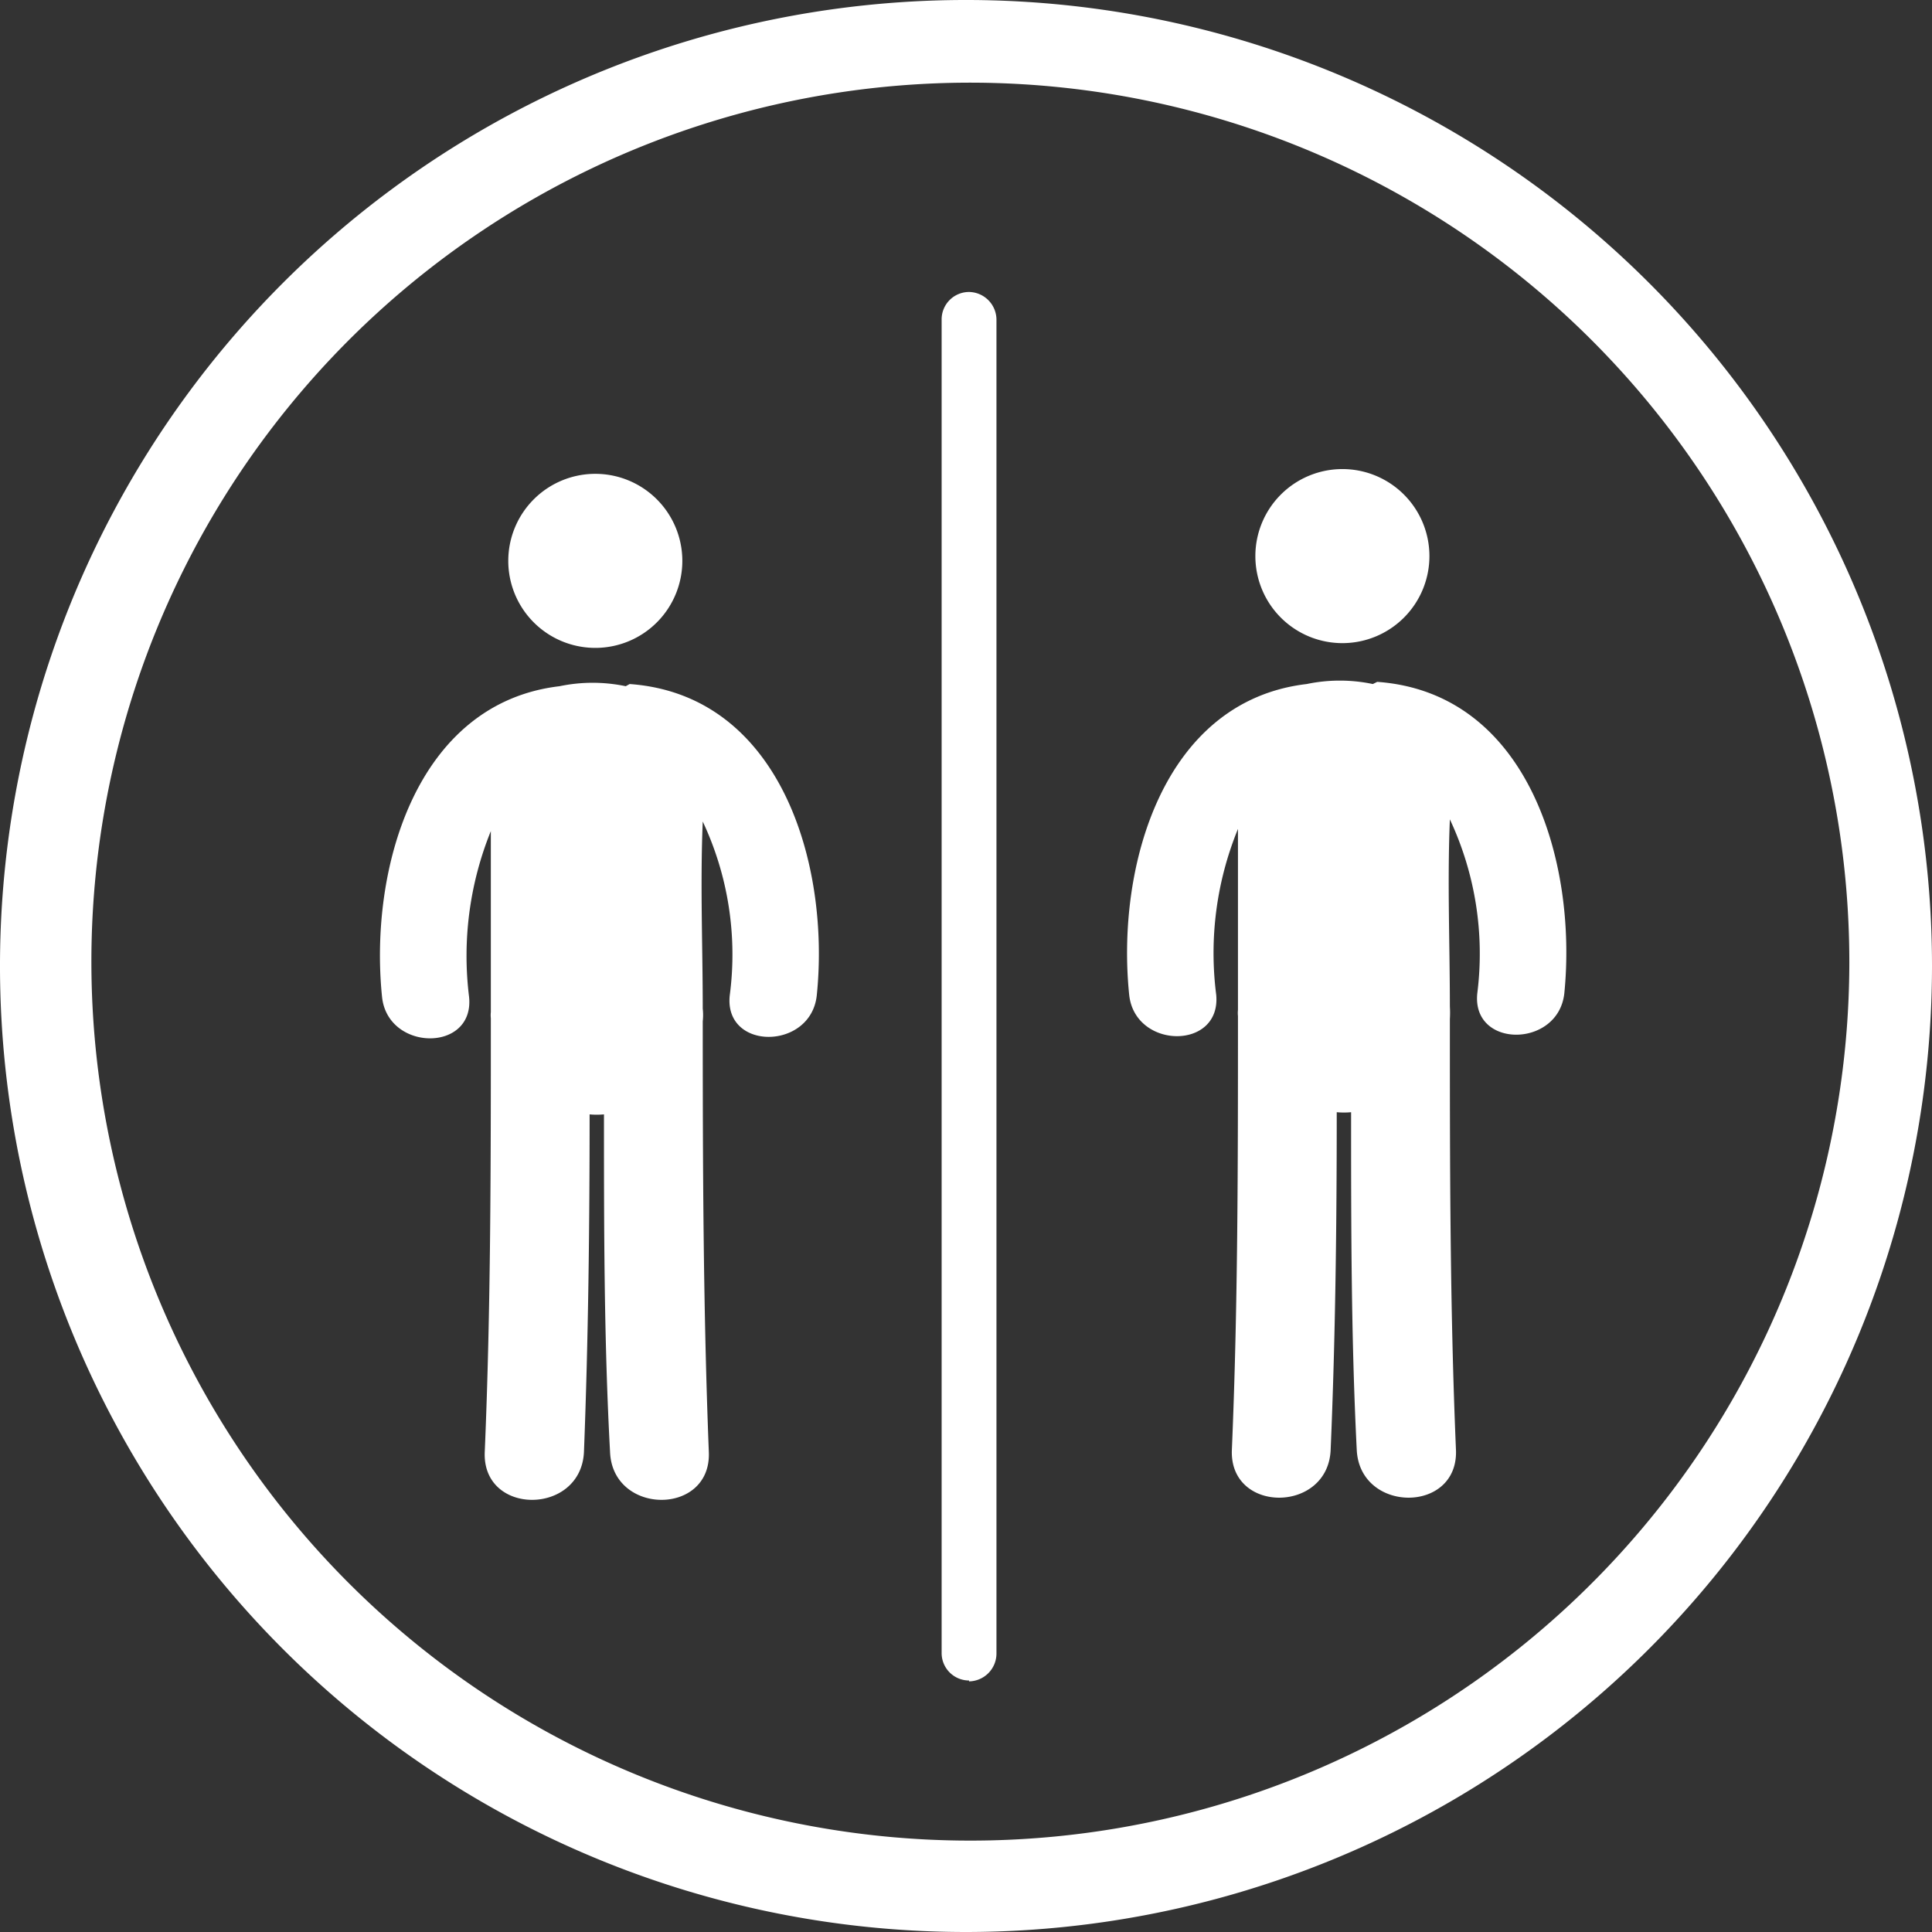
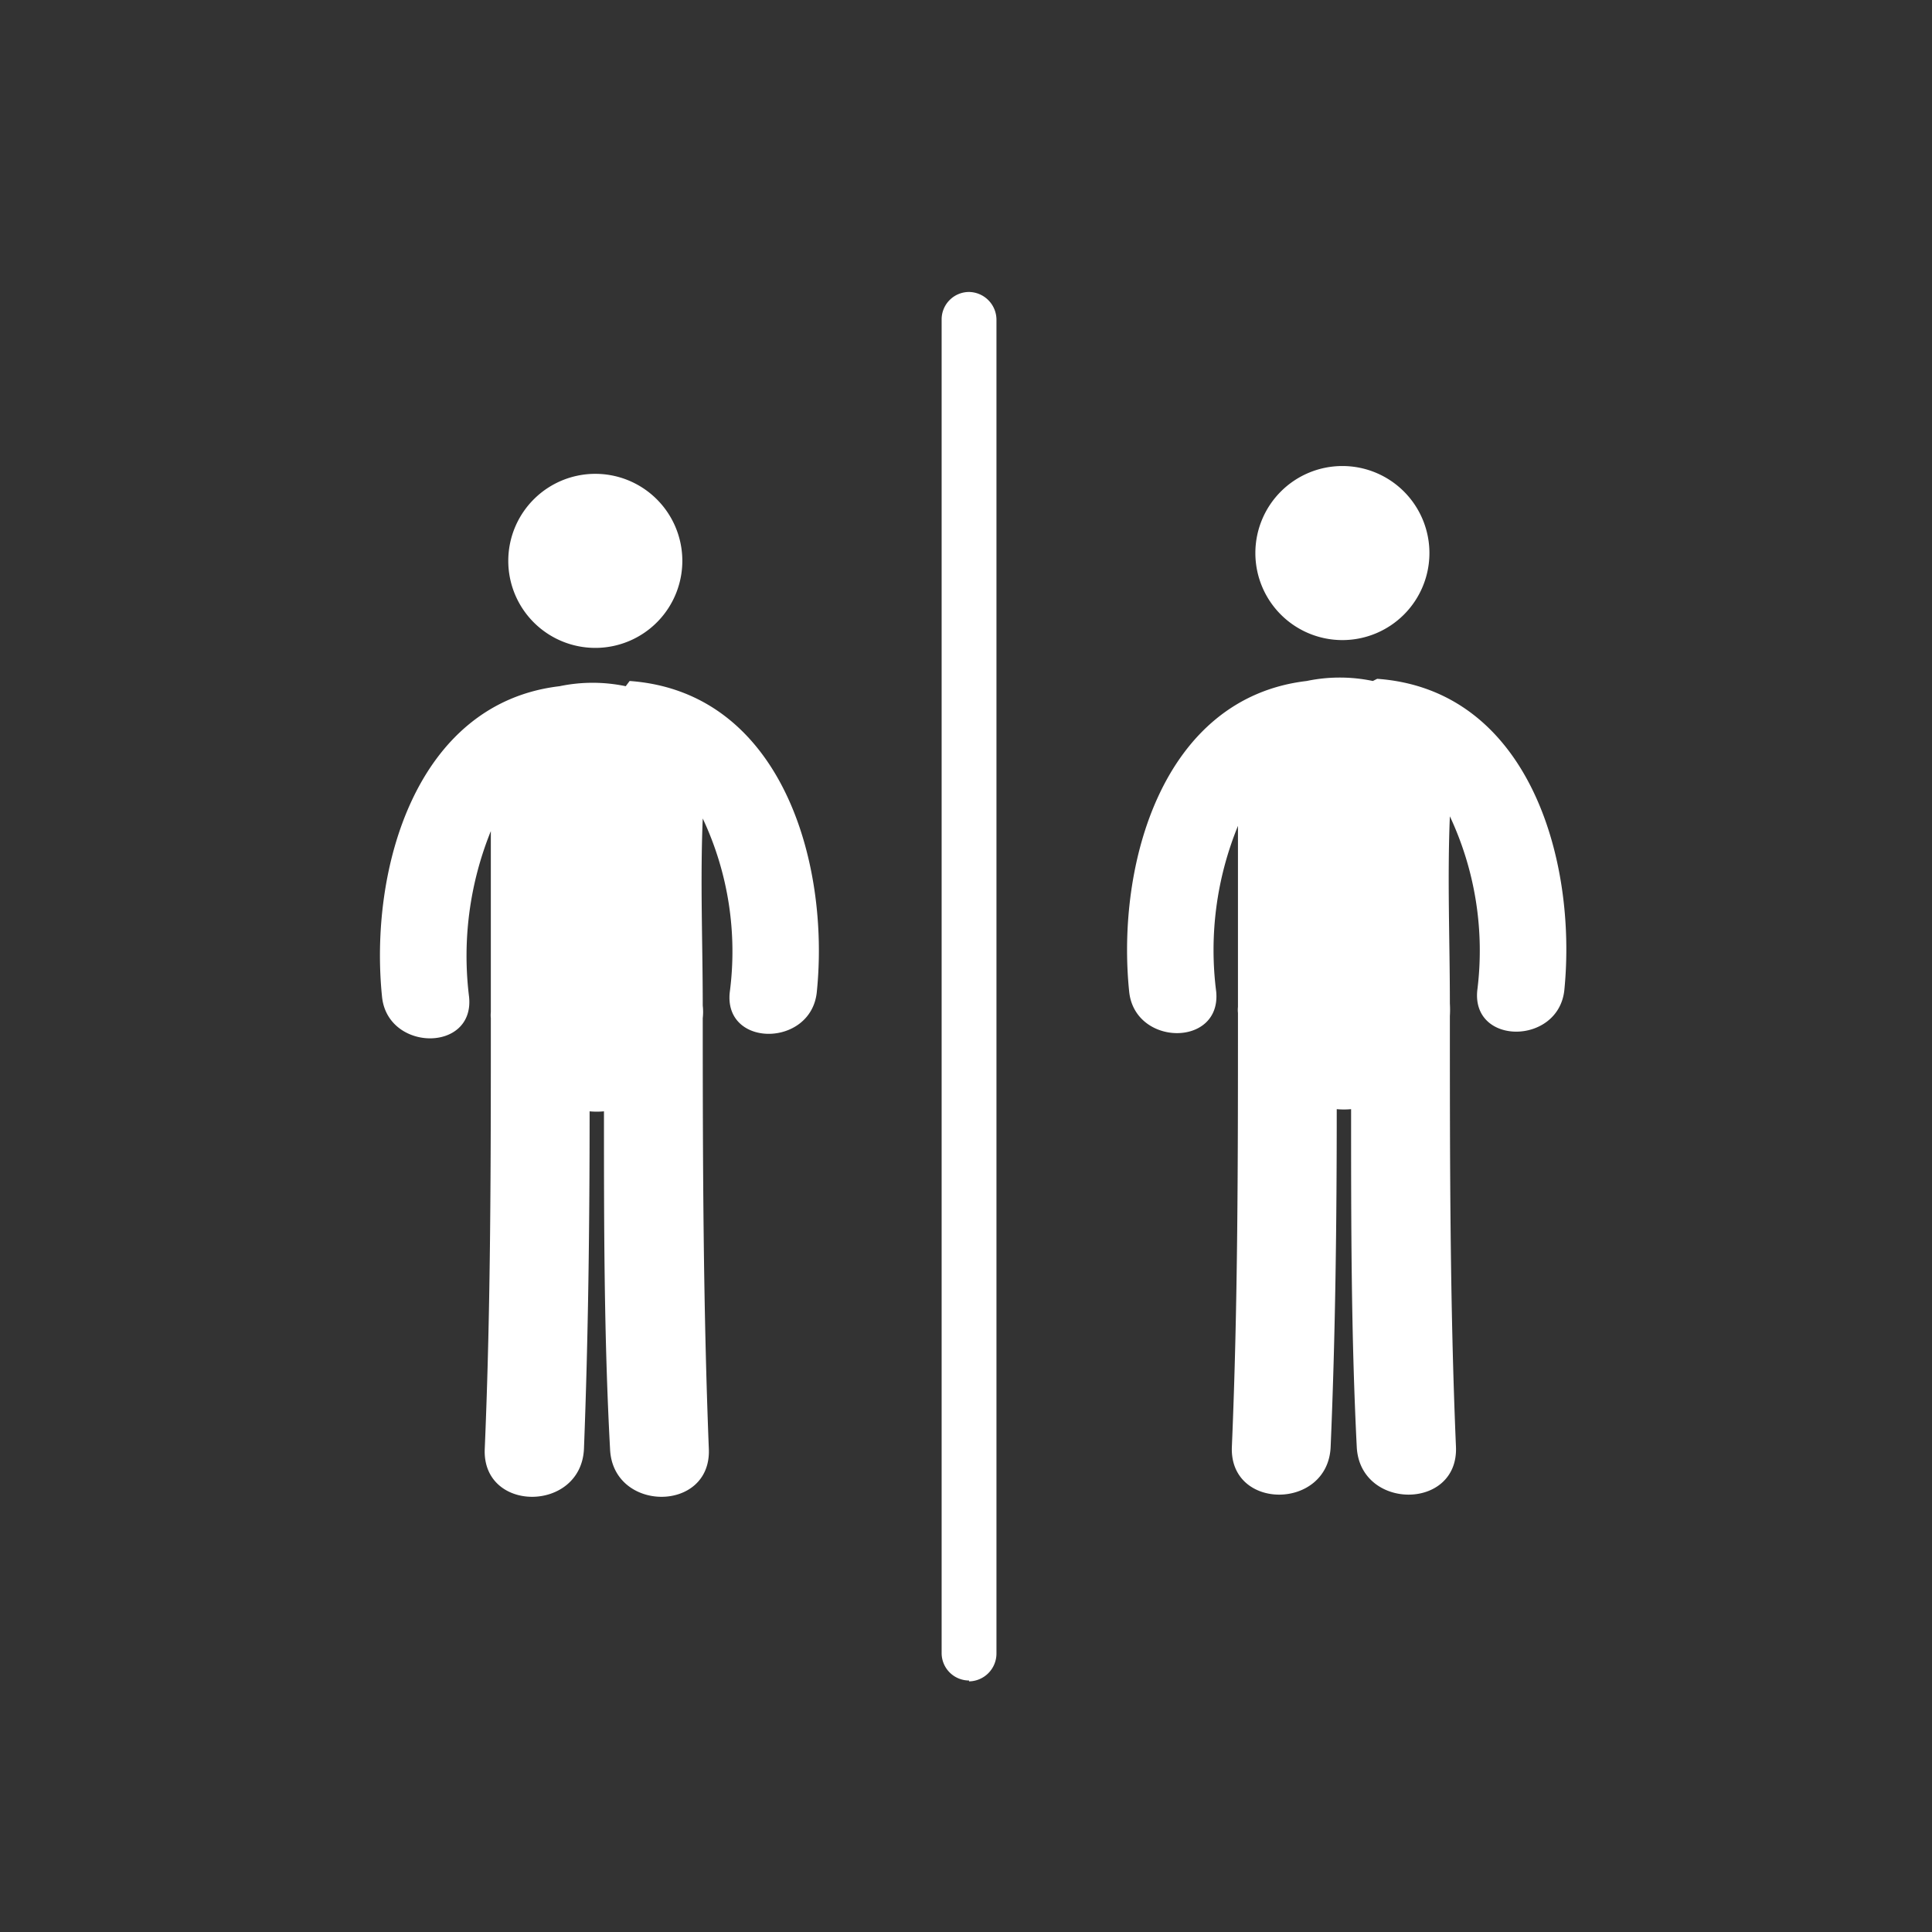
<svg xmlns="http://www.w3.org/2000/svg" viewBox="0 0 44.4 44.4">
  <rect x="0" y="0" width="44.4" height="44.4" fill="#333333" stroke="none" />
  <defs>
    <style>.cls-1{fill:#fff;}</style>
  </defs>
  <g id="Ebene_2" data-name="Ebene 2">
    <g id="Ebene_1-2" data-name="Ebene 1">
-       <path class="cls-1" d="M15.68,12.83a2,2,0,1,1-1.95-1.94,2,2,0,0,1,1.95,1.94m-1.3,2.94a3.71,3.71,0,0,0-1.52,0c-3.31.39-4.38,4.22-4.08,7.14.13,1.26,2.13,1.28,2,0a7.64,7.64,0,0,1,.5-3.81v4.16a.66.66,0,0,0,0,.14s0,0,0,.07c0,3.3,0,6.6-.14,9.9-.06,1.47,2.21,1.46,2.28,0,.1-2.58.13-5.17.13-7.76a1.82,1.82,0,0,0,.33,0c0,2.59,0,5.18.14,7.76.06,1.46,2.33,1.47,2.27,0-.13-3.3-.14-6.6-.14-9.9a1.29,1.29,0,0,0,0-.29c0-1.43-.06-2.86,0-4.3a7.18,7.18,0,0,1,.62,4c-.13,1.27,1.86,1.26,2,0,.31-3-.82-6.91-4.3-7.16m18.38-2.94a2,2,0,1,1-2-2,2,2,0,0,1,2,2h0m-1.3,2.94a3.71,3.71,0,0,0-1.52,0c-3.32.39-4.38,4.22-4.08,7.14.13,1.26,2.12,1.28,2,0a7.53,7.53,0,0,1,.5-3.81v4.16a.66.66,0,0,0,0,.14s0,0,0,.07c0,3.3,0,6.6-.14,9.9-.06,1.47,2.21,1.46,2.27,0,.11-2.58.14-5.17.14-7.76a1.82,1.82,0,0,0,.33,0c0,2.59,0,5.18.13,7.76.07,1.46,2.34,1.47,2.28,0-.14-3.3-.14-6.6-.14-9.9a2.36,2.36,0,0,0,0-.29c0-1.43-.06-2.86,0-4.3a7.27,7.27,0,0,1,.63,4c-.13,1.27,1.86,1.26,2,0,.3-3-.82-6.91-4.3-7.16M22.27,38.62a.63.63,0,0,1-.63-.63h0V7.34a.63.63,0,0,1,.63-.63.64.64,0,0,1,.63.63V38a.64.64,0,0,1-.63.64Z" />
-       <path class="cls-1" d="M22.2,44.4A22.2,22.2,0,1,1,44.4,22.2,22.21,22.21,0,0,1,22.2,44.4Zm0-42.5A20.2,20.2,0,1,0,42.5,22.2,20.21,20.21,0,0,0,22.2,1.9Z" />
+       <path class="cls-1" d="M15.68,12.83a2,2,0,1,1-1.95-1.94,2,2,0,0,1,1.95,1.94m-1.3,2.94a3.71,3.71,0,0,0-1.52,0c-3.31.39-4.38,4.22-4.08,7.14.13,1.26,2.13,1.28,2,0a7.64,7.64,0,0,1,.5-3.81v4.16a.66.66,0,0,0,0,.14c0,3.3,0,6.6-.14,9.9-.06,1.47,2.21,1.46,2.28,0,.1-2.58.13-5.17.13-7.76a1.82,1.82,0,0,0,.33,0c0,2.59,0,5.18.14,7.76.06,1.46,2.33,1.47,2.27,0-.13-3.3-.14-6.6-.14-9.9a1.29,1.29,0,0,0,0-.29c0-1.43-.06-2.86,0-4.3a7.18,7.18,0,0,1,.62,4c-.13,1.27,1.86,1.26,2,0,.31-3-.82-6.91-4.3-7.16m18.38-2.94a2,2,0,1,1-2-2,2,2,0,0,1,2,2h0m-1.3,2.94a3.71,3.71,0,0,0-1.52,0c-3.32.39-4.38,4.22-4.08,7.14.13,1.26,2.12,1.28,2,0a7.53,7.53,0,0,1,.5-3.81v4.16a.66.66,0,0,0,0,.14s0,0,0,.07c0,3.3,0,6.6-.14,9.9-.06,1.47,2.21,1.46,2.27,0,.11-2.58.14-5.17.14-7.76a1.82,1.82,0,0,0,.33,0c0,2.59,0,5.18.13,7.76.07,1.46,2.34,1.47,2.28,0-.14-3.3-.14-6.6-.14-9.9a2.36,2.36,0,0,0,0-.29c0-1.43-.06-2.86,0-4.3a7.27,7.27,0,0,1,.63,4c-.13,1.27,1.86,1.26,2,0,.3-3-.82-6.91-4.3-7.16M22.27,38.62a.63.63,0,0,1-.63-.63h0V7.34a.63.63,0,0,1,.63-.63.64.64,0,0,1,.63.63V38a.64.64,0,0,1-.63.64Z" />
    </g>
  </g>
</svg>